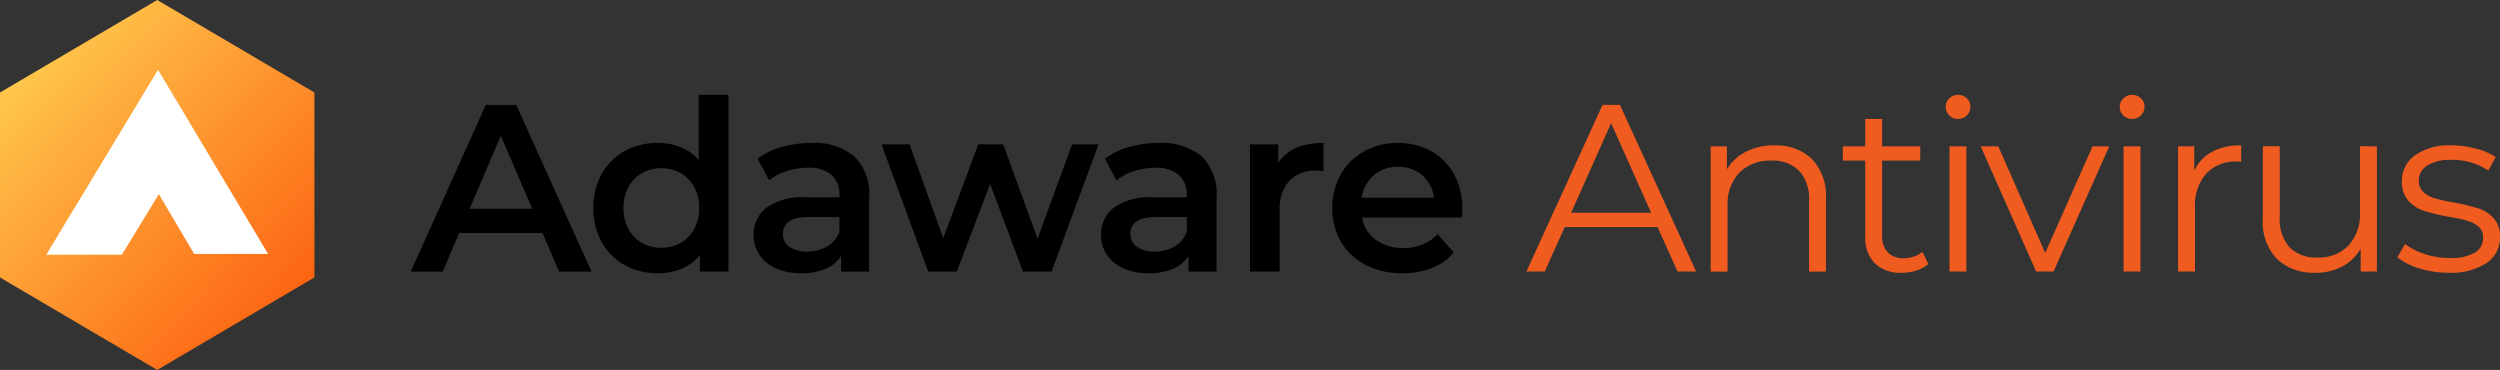
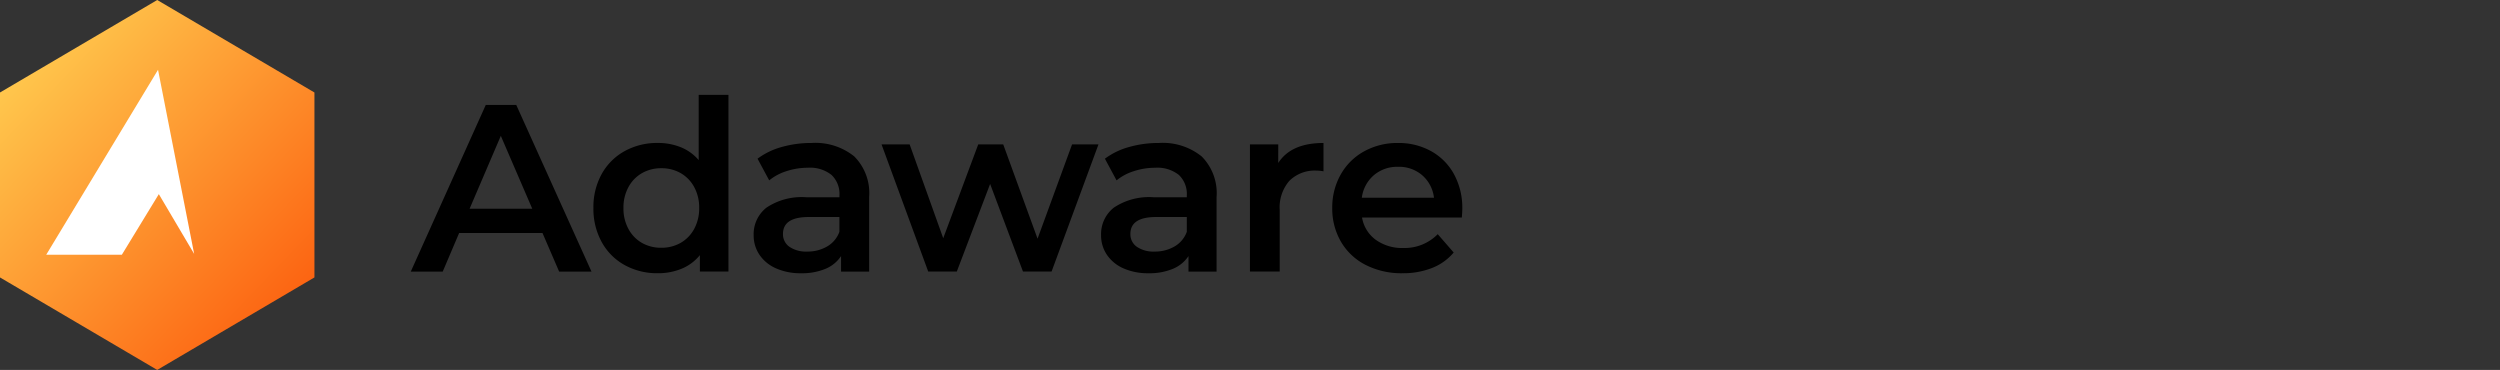
<svg xmlns="http://www.w3.org/2000/svg" data-name="logo antivirus" width="304.331" height="45.032">
  <rect width="100%" height="100%" fill="#333333" stroke="none" />
  <defs>
    <linearGradient id="a" x1=".105" y1=".024" x2=".929" y2=".954" gradientUnits="objectBoundingBox">
      <stop offset="0" stop-color="#ffd052" />
      <stop offset="1" stop-color="#fc5a0c" />
    </linearGradient>
  </defs>
  <g data-name="Group 167">
    <path data-name="Path 369" d="M379.785 1285.572l-19.139 11.26-19.139-11.259v-22.514l19.139-11.259 19.139 11.259z" transform="translate(-341.508 -1251.8)" fill="url(#a)" />
-     <path data-name="Path 370" d="M5.629 31.006h9.206l4.5-7.375 4.3 7.278h9L19.238 8.494z" fill="#fff" />
+     <path data-name="Path 370" d="M5.629 31.006h9.206l4.5-7.375 4.3 7.278L19.238 8.494z" fill="#fff" />
  </g>
-   <path data-name="Path 27850" d="M201.779 27.638h-11.3l-2.435 5.42h-2.236l9.275-20.29h2.116l9.276 20.29h-2.261zm-.783-1.739l-4.87-10.9-4.87 10.9zm15.015-8.2a6.23 6.23 0 014.565 1.667 6.51 6.51 0 011.7 4.855v8.841h-2.058v-8.638a5.053 5.053 0 00-1.188-3.623 4.464 4.464 0 00-3.391-1.246 5.209 5.209 0 00-3.9 1.464 5.528 5.528 0 00-1.435 4.044v8h-2.058V17.812h1.971v2.812a5.726 5.726 0 012.333-2.159 7.469 7.469 0 013.461-.769zm18.725 14.43a3.9 3.9 0 01-1.435.8 5.779 5.779 0 01-1.783.275 4.47 4.47 0 01-3.3-1.159 4.429 4.429 0 01-1.159-3.275v-9.217h-2.725v-1.739h2.725v-3.335h2.058v3.333h4.638v1.739h-4.638v9.1a2.881 2.881 0 00.681 2.072 2.585 2.585 0 001.957.71 3.786 3.786 0 001.232-.2 3.062 3.062 0 001.029-.58zm2.58-14.319h2.058v15.247h-2.058zm1.043-3.333a1.457 1.457 0 01-1.072-.435 1.423 1.423 0 01-.435-1.043 1.39 1.39 0 01.435-1.015 1.457 1.457 0 011.072-.435 1.483 1.483 0 011.072.42 1.344 1.344 0 01.435 1 1.457 1.457 0 01-.435 1.072 1.457 1.457 0 01-1.072.438zm18.406 3.333l-6.783 15.247h-2.116l-6.754-15.247h2.145l5.71 12.986 5.768-12.986zm1.739 0h2.058v15.247h-2.058zm1.043-3.333a1.457 1.457 0 01-1.072-.435 1.423 1.423 0 01-.435-1.043 1.39 1.39 0 01.435-1.015 1.457 1.457 0 011.072-.435 1.484 1.484 0 011.073.42 1.344 1.344 0 01.435 1 1.457 1.457 0 01-.435 1.072 1.457 1.457 0 01-1.072.438zm7.565 6.319a4.987 4.987 0 012.159-2.319 7.338 7.338 0 013.551-.783v2l-.493-.029a4.87 4.87 0 00-3.768 1.478 5.889 5.889 0 00-1.362 4.145v7.768h-2.058V17.812h1.971zm22.232-2.986v15.247h-1.971v-2.783a5.644 5.644 0 01-2.232 2.159 6.715 6.715 0 01-3.246.768 6.492 6.492 0 01-4.71-1.667 6.486 6.486 0 01-1.725-4.884v-8.841h2.058v8.638a5.1 5.1 0 001.188 3.652 4.464 4.464 0 003.391 1.246 4.989 4.989 0 003.8-1.464 5.674 5.674 0 001.391-4.073v-8zm8.7 15.391a11.706 11.706 0 01-3.551-.536 7.638 7.638 0 01-2.652-1.348l.928-1.623a7.81 7.81 0 002.406 1.232 9.556 9.556 0 003.014.478 5.757 5.757 0 003.087-.652 2.075 2.075 0 001-1.841 1.655 1.655 0 00-.551-1.319 3.659 3.659 0 00-1.391-.725 19.843 19.843 0 00-2.232-.478 25.585 25.585 0 01-2.986-.71 4.387 4.387 0 01-1.928-1.232 3.427 3.427 0 01-.8-2.406 3.77 3.77 0 011.594-3.13 7.159 7.159 0 014.435-1.217 11.511 11.511 0 012.957.391 8.134 8.134 0 012.435 1.029l-.9 1.652a7.7 7.7 0 00-4.493-1.3 5.21 5.21 0 00-2.971.7 2.131 2.131 0 00-1 1.826 1.8 1.8 0 00.565 1.391 3.477 3.477 0 001.406.768 22.685 22.685 0 002.319.507 26.676 26.676 0 012.928.7 4.3 4.3 0 011.884 1.188 3.271 3.271 0 01.783 2.319 3.688 3.688 0 01-1.667 3.174 7.924 7.924 0 01-4.622 1.164z" fill="#f05c20" />
  <path data-name="Path 27851" d="M66.038 28.363H55.893l-2 4.7h-3.889l9.131-20.29h3.71l9.16 20.29h-3.938zm-1.246-2.957l-3.826-8.87-3.8 8.87zm23.884-13.855v21.507h-3.478v-2a5.606 5.606 0 01-2.217 1.652 7.488 7.488 0 01-2.913.551 8.157 8.157 0 01-4.015-.986 7.081 7.081 0 01-2.8-2.8 8.368 8.368 0 01-1.015-4.159 8.286 8.286 0 011.015-4.145 7.107 7.107 0 012.8-2.783 8.157 8.157 0 014.015-.986 7.358 7.358 0 012.812.522 5.655 5.655 0 012.174 1.565v-7.942zM80.504 30.16a4.66 4.66 0 002.348-.594 4.294 4.294 0 001.652-1.7 5.188 5.188 0 00.609-2.551 5.188 5.188 0 00-.609-2.546 4.294 4.294 0 00-1.652-1.7 4.66 4.66 0 00-2.348-.59 4.66 4.66 0 00-2.348.594 4.294 4.294 0 00-1.652 1.7 5.188 5.188 0 00-.609 2.551 5.188 5.188 0 00.609 2.551 4.294 4.294 0 001.652 1.7 4.66 4.66 0 002.348.585zm18.259-12.754a7.547 7.547 0 015.232 1.638 6.33 6.33 0 011.809 4.942v9.073h-3.42v-1.884a4.216 4.216 0 01-1.9 1.551 7.422 7.422 0 01-2.971.536 7.279 7.279 0 01-3.044-.594 4.7 4.7 0 01-2.015-1.652 4.193 4.193 0 01-.71-2.391 4.1 4.1 0 011.56-3.349 7.7 7.7 0 014.884-1.261h4v-.232a3.172 3.172 0 00-.971-2.493 4.2 4.2 0 00-2.884-.87 8.325 8.325 0 00-2.565.406 6.3 6.3 0 00-2.13 1.13l-1.42-2.638a8.8 8.8 0 012.928-1.42 13.026 13.026 0 013.617-.492zm-.493 13.218a4.678 4.678 0 002.42-.623 3.391 3.391 0 001.493-1.783v-1.8h-3.739q-3.13 0-3.13 2.058a1.847 1.847 0 00.783 1.565 3.588 3.588 0 002.173.583zm35.45-13.044l-5.71 15.478h-3.479l-4-10.667-4.058 10.667h-3.478l-5.681-15.478h3.42L114.821 29l4.261-11.42h3.044l4.178 11.478 4.2-11.478zm7.333-.174a7.547 7.547 0 015.232 1.638 6.33 6.33 0 011.812 4.942v9.073h-3.42v-1.884a4.215 4.215 0 01-1.9 1.551 7.421 7.421 0 01-2.971.536 7.279 7.279 0 01-3.044-.594 4.7 4.7 0 01-2.015-1.652 4.193 4.193 0 01-.71-2.391 4.1 4.1 0 011.551-3.348 7.7 7.7 0 014.884-1.261h4v-.232a3.172 3.172 0 00-.971-2.493 4.2 4.2 0 00-2.884-.87 8.325 8.325 0 00-2.565.406 6.3 6.3 0 00-2.13 1.13l-1.418-2.638a8.8 8.8 0 012.928-1.42 13.026 13.026 0 013.621-.493zm-.493 13.218a4.678 4.678 0 002.42-.623 3.391 3.391 0 001.493-1.783v-1.8h-3.738q-3.13 0-3.13 2.058a1.847 1.847 0 00.783 1.565 3.588 3.588 0 002.173.583zm15.044-10.783q1.565-2.435 5.507-2.435v3.449a4.6 4.6 0 00-.841-.087 4.376 4.376 0 00-3.3 1.232 4.913 4.913 0 00-1.188 3.551v7.507h-3.623V17.58h3.445zm22.406 5.565q0 .377-.058 1.072h-12.148a4.21 4.21 0 001.667 2.71 5.463 5.463 0 003.348 1 5.642 5.642 0 004.2-1.681l1.942 2.232a6.543 6.543 0 01-2.638 1.884 9.607 9.607 0 01-3.594.638 9.566 9.566 0 01-4.493-1.015 7.306 7.306 0 01-3-2.826 7.981 7.981 0 01-1.058-4.1 8.1 8.1 0 011.029-4.073 7.3 7.3 0 012.855-2.826 8.33 8.33 0 014.116-1.015 8.121 8.121 0 014.044 1 7.082 7.082 0 012.783 2.812 8.526 8.526 0 011.005 4.188zm-7.826-5.1a4.371 4.371 0 00-2.942 1.023 4.328 4.328 0 00-1.464 2.739h8.783a4.271 4.271 0 00-1.42-2.725 4.319 4.319 0 00-2.957-1.038z" />
</svg>